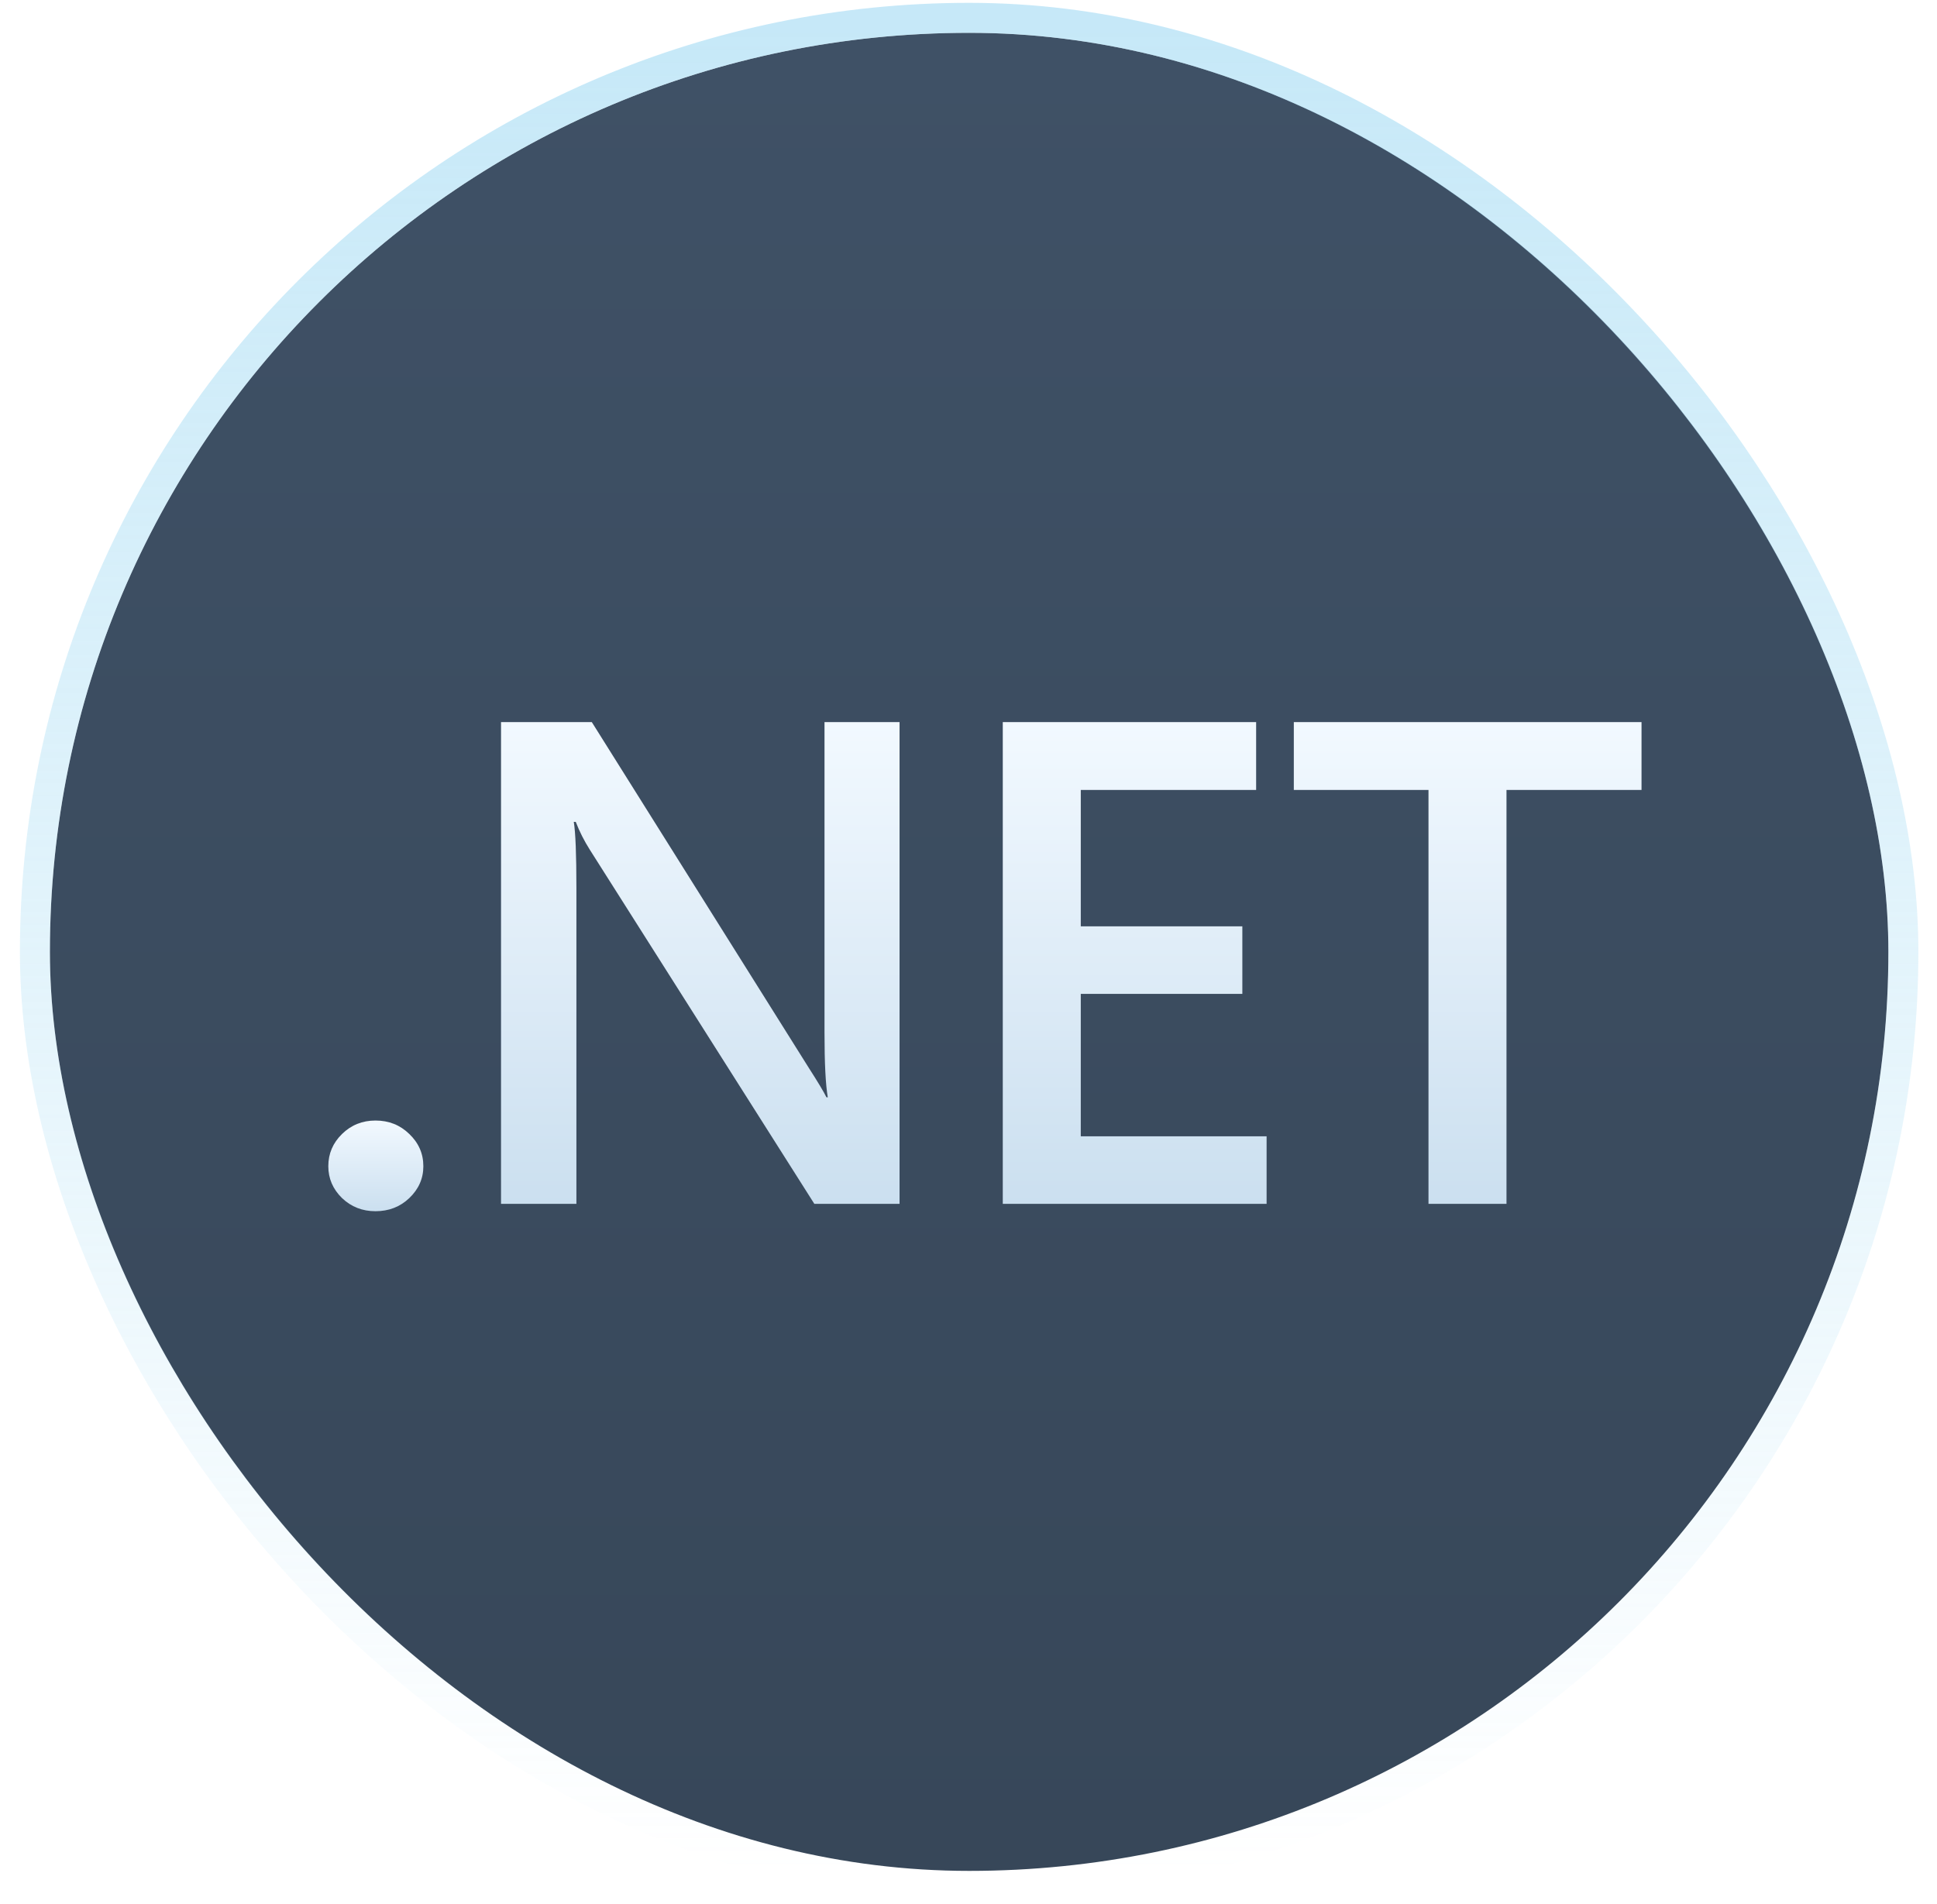
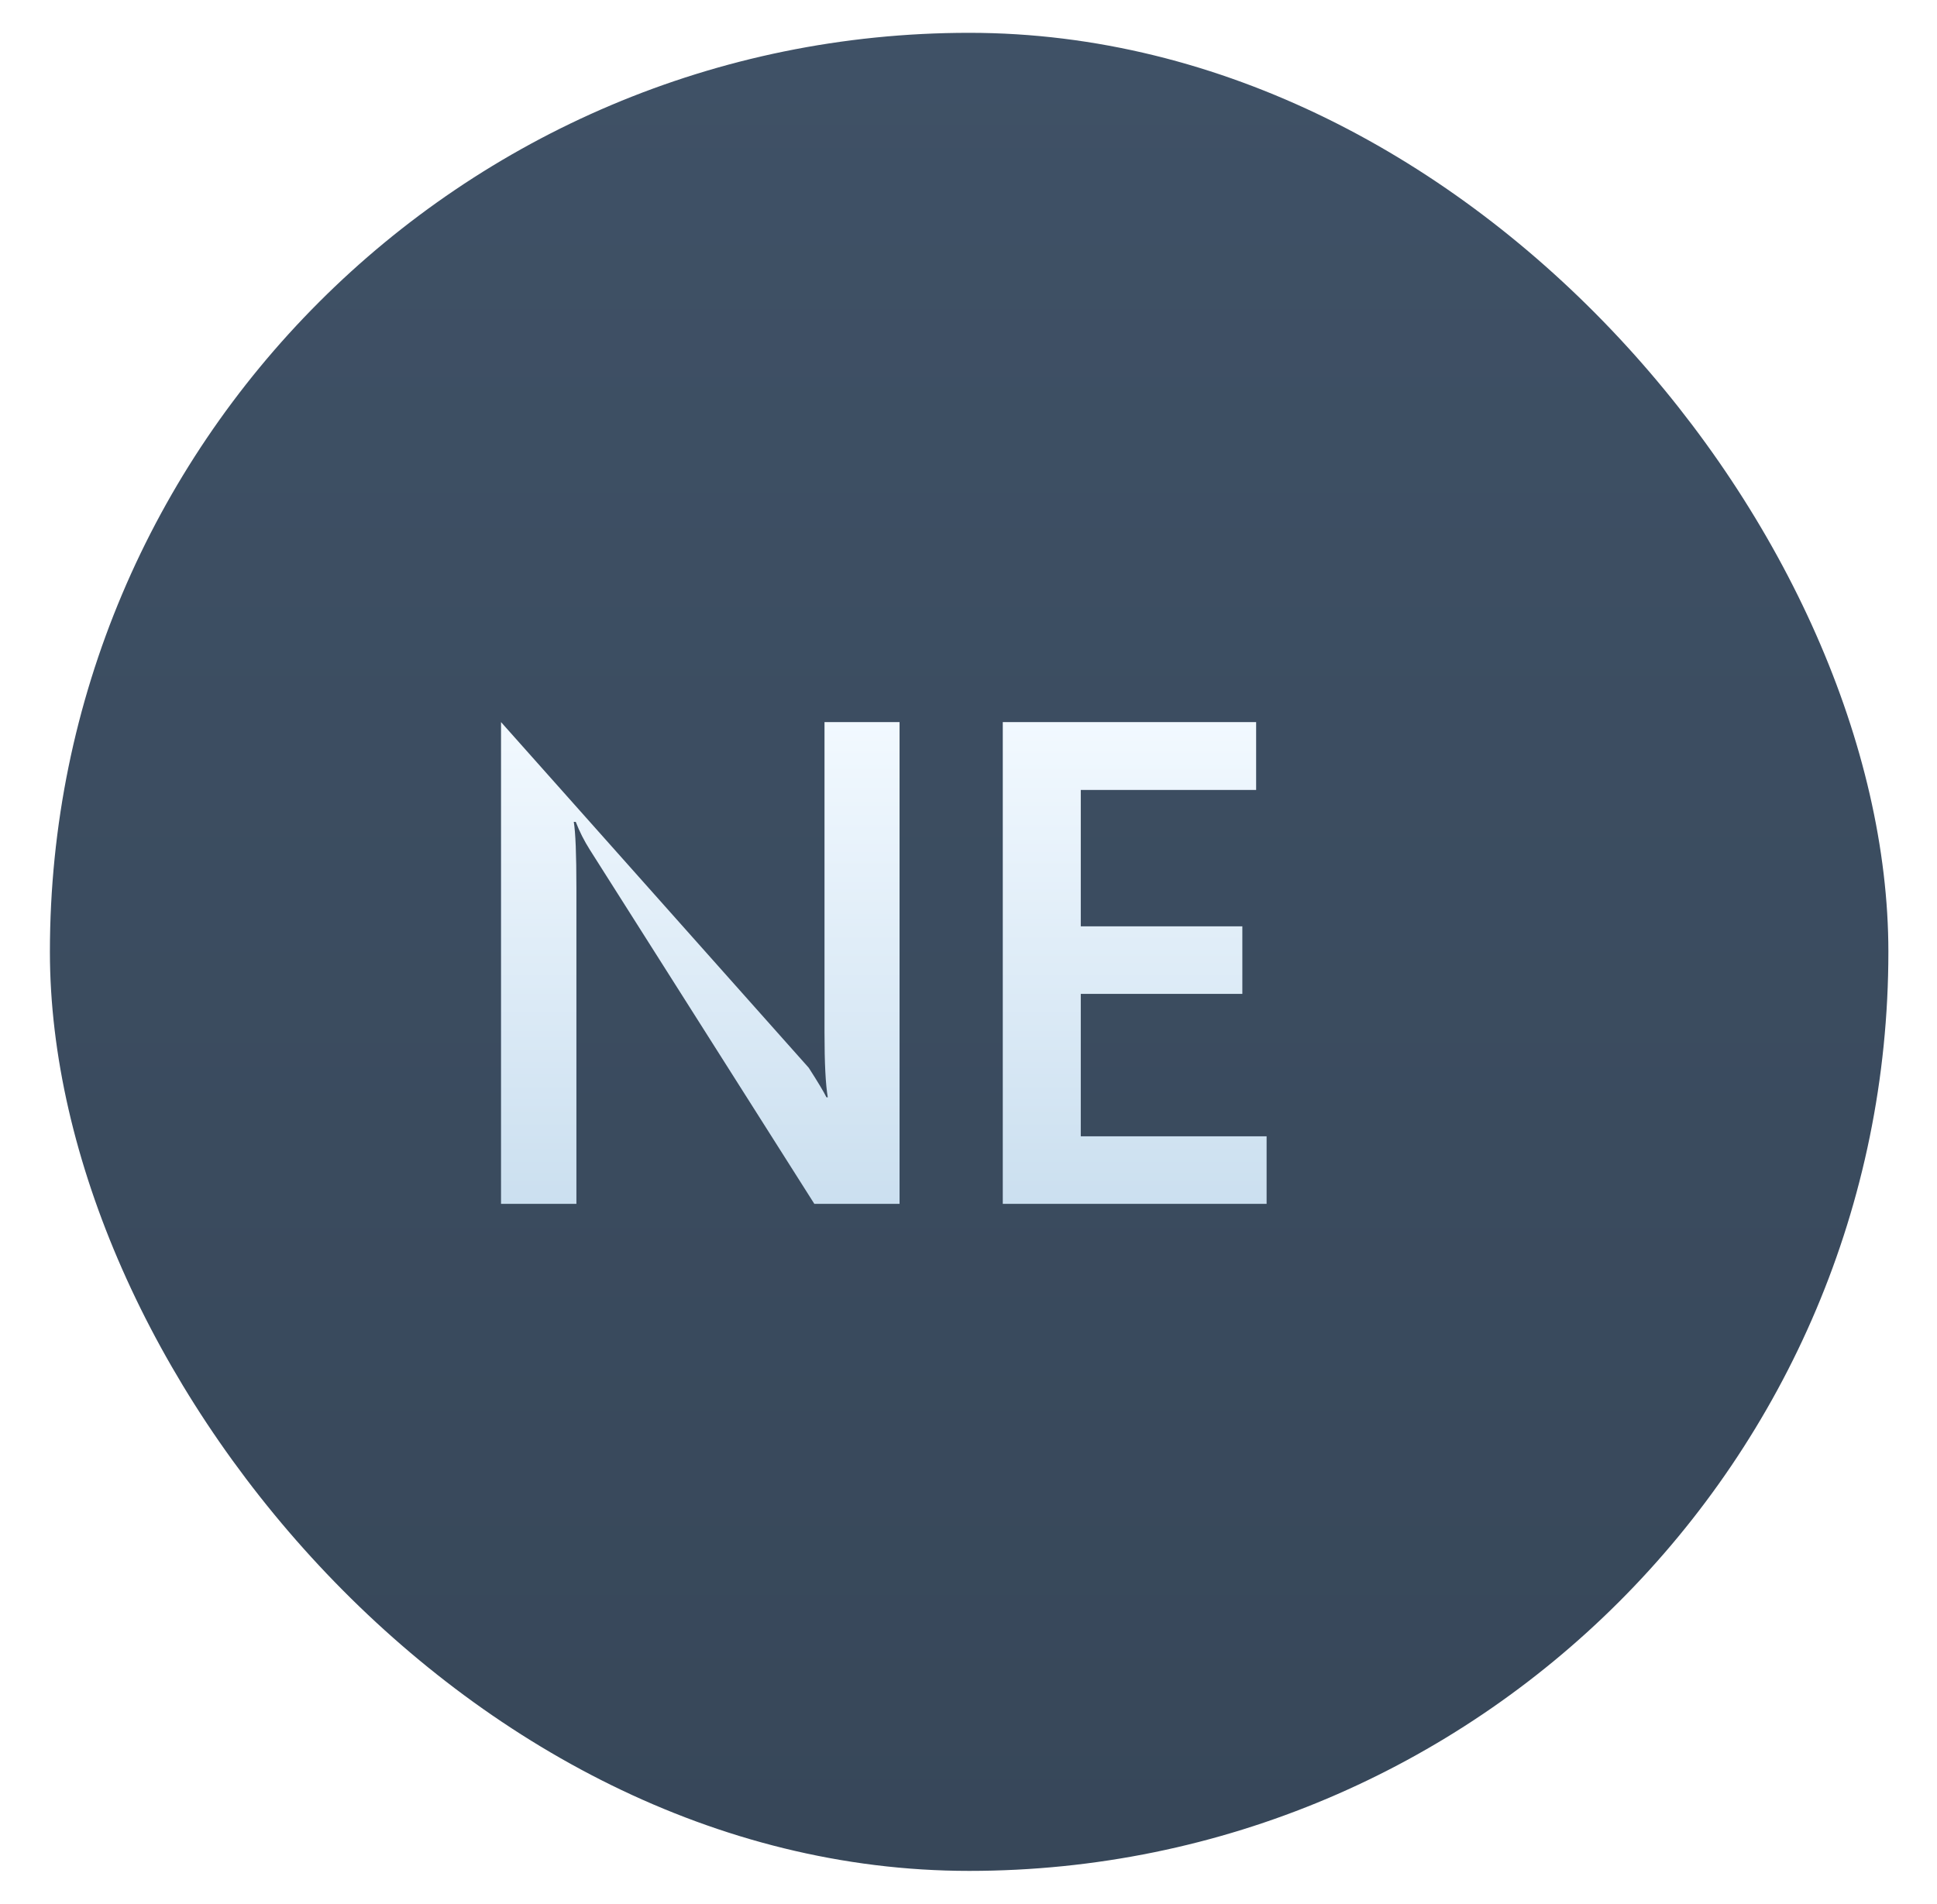
<svg xmlns="http://www.w3.org/2000/svg" fill="none" height="58" viewBox="0 0 59 58" width="59">
  <g filter="url(#filter0_b_397_735)">
    <rect fill="url(#paint0_linear_397_735)" height="56" rx="28" width="55.999" x="1.52" y="1" />
-     <rect height="56.913" rx="28.456" stroke="url(#paint1_linear_397_735)" stroke-width="0.913" width="56.913" x="1.063" y="0.543" />
    <g clip-path="url(#clip0_397_735)">
-       <path d="M11.437 36.902C11.038 36.902 10.699 36.769 10.419 36.503C10.14 36.23 10 35.906 10 35.531C10 35.148 10.14 34.821 10.419 34.548C10.699 34.275 11.038 34.139 11.437 34.139C11.843 34.139 12.186 34.275 12.466 34.548C12.752 34.821 12.895 35.148 12.895 35.531C12.895 35.906 12.752 36.23 12.466 36.503C12.186 36.769 11.843 36.902 11.437 36.902Z" fill="url(#paint2_linear_397_735)" />
-       <path d="M27.4 36.677H24.804L17.966 25.889C17.793 25.616 17.65 25.333 17.537 25.04H17.477C17.53 25.354 17.557 26.026 17.557 27.056V36.677H15.261V22H18.026L24.634 32.532C24.914 32.968 25.094 33.269 25.174 33.432H25.214C25.147 33.043 25.114 32.385 25.114 31.457V22H27.4V36.677Z" fill="url(#paint3_linear_397_735)" />
+       <path d="M27.4 36.677H24.804L17.966 25.889C17.793 25.616 17.65 25.333 17.537 25.04H17.477C17.53 25.354 17.557 26.026 17.557 27.056V36.677H15.261V22L24.634 32.532C24.914 32.968 25.094 33.269 25.174 33.432H25.214C25.147 33.043 25.114 32.385 25.114 31.457V22H27.4V36.677Z" fill="url(#paint3_linear_397_735)" />
      <path d="M38.58 36.677H30.544V22H38.261V24.067H32.92V28.223H37.841V30.28H32.92V34.62H38.58V36.677Z" fill="url(#paint4_linear_397_735)" />
-       <path d="M50 24.067H45.887V36.677H43.511V24.067H39.409V22H50V24.067Z" fill="url(#paint5_linear_397_735)" />
    </g>
  </g>
  <defs>
    <filter color-interpolation-filters="sRGB" filterUnits="userSpaceOnUse" height="87.246" id="filter0_b_397_735" width="87.245" x="-14.103" y="-14.623">
      <feFlood flood-opacity="0" result="BackgroundImageFix" />
      <feGaussianBlur in="BackgroundImageFix" stdDeviation="7.355" />
      <feComposite in2="SourceAlpha" operator="in" result="effect1_backgroundBlur_397_735" />
      <feBlend in="SourceGraphic" in2="effect1_backgroundBlur_397_735" mode="normal" result="shape" />
    </filter>
    <linearGradient gradientUnits="userSpaceOnUse" id="paint0_linear_397_735" x1="29.519" x2="29.519" y1="1" y2="57">
      <stop stop-color="#3F5166" />
      <stop offset="1" stop-color="#374759" />
    </linearGradient>
    <linearGradient gradientUnits="userSpaceOnUse" id="paint1_linear_397_735" x1="29.519" x2="29.519" y1="1" y2="57">
      <stop stop-color="#9AD7F2" stop-opacity="0.56" />
      <stop offset="1" stop-color="#9AD7F2" stop-opacity="0" />
    </linearGradient>
    <linearGradient gradientUnits="userSpaceOnUse" id="paint2_linear_397_735" x1="11.447" x2="11.447" y1="34.139" y2="37.683">
      <stop stop-color="#F2F9FF" />
      <stop offset="1" stop-color="#C0D8EB" />
    </linearGradient>
    <linearGradient gradientUnits="userSpaceOnUse" id="paint3_linear_397_735" x1="21.33" x2="21.33" y1="22" y2="40.825">
      <stop stop-color="#F2F9FF" />
      <stop offset="1" stop-color="#C0D8EB" />
    </linearGradient>
    <linearGradient gradientUnits="userSpaceOnUse" id="paint4_linear_397_735" x1="34.562" x2="34.562" y1="22" y2="40.825">
      <stop stop-color="#F2F9FF" />
      <stop offset="1" stop-color="#C0D8EB" />
    </linearGradient>
    <linearGradient gradientUnits="userSpaceOnUse" id="paint5_linear_397_735" x1="44.704" x2="44.704" y1="22" y2="40.825">
      <stop stop-color="#F2F9FF" />
      <stop offset="1" stop-color="#C0D8EB" />
    </linearGradient>
    <clipPath id="clip0_397_735">
      <rect fill="white" height="14.985" transform="translate(10 22)" width="40" />
    </clipPath>
  </defs>
</svg>